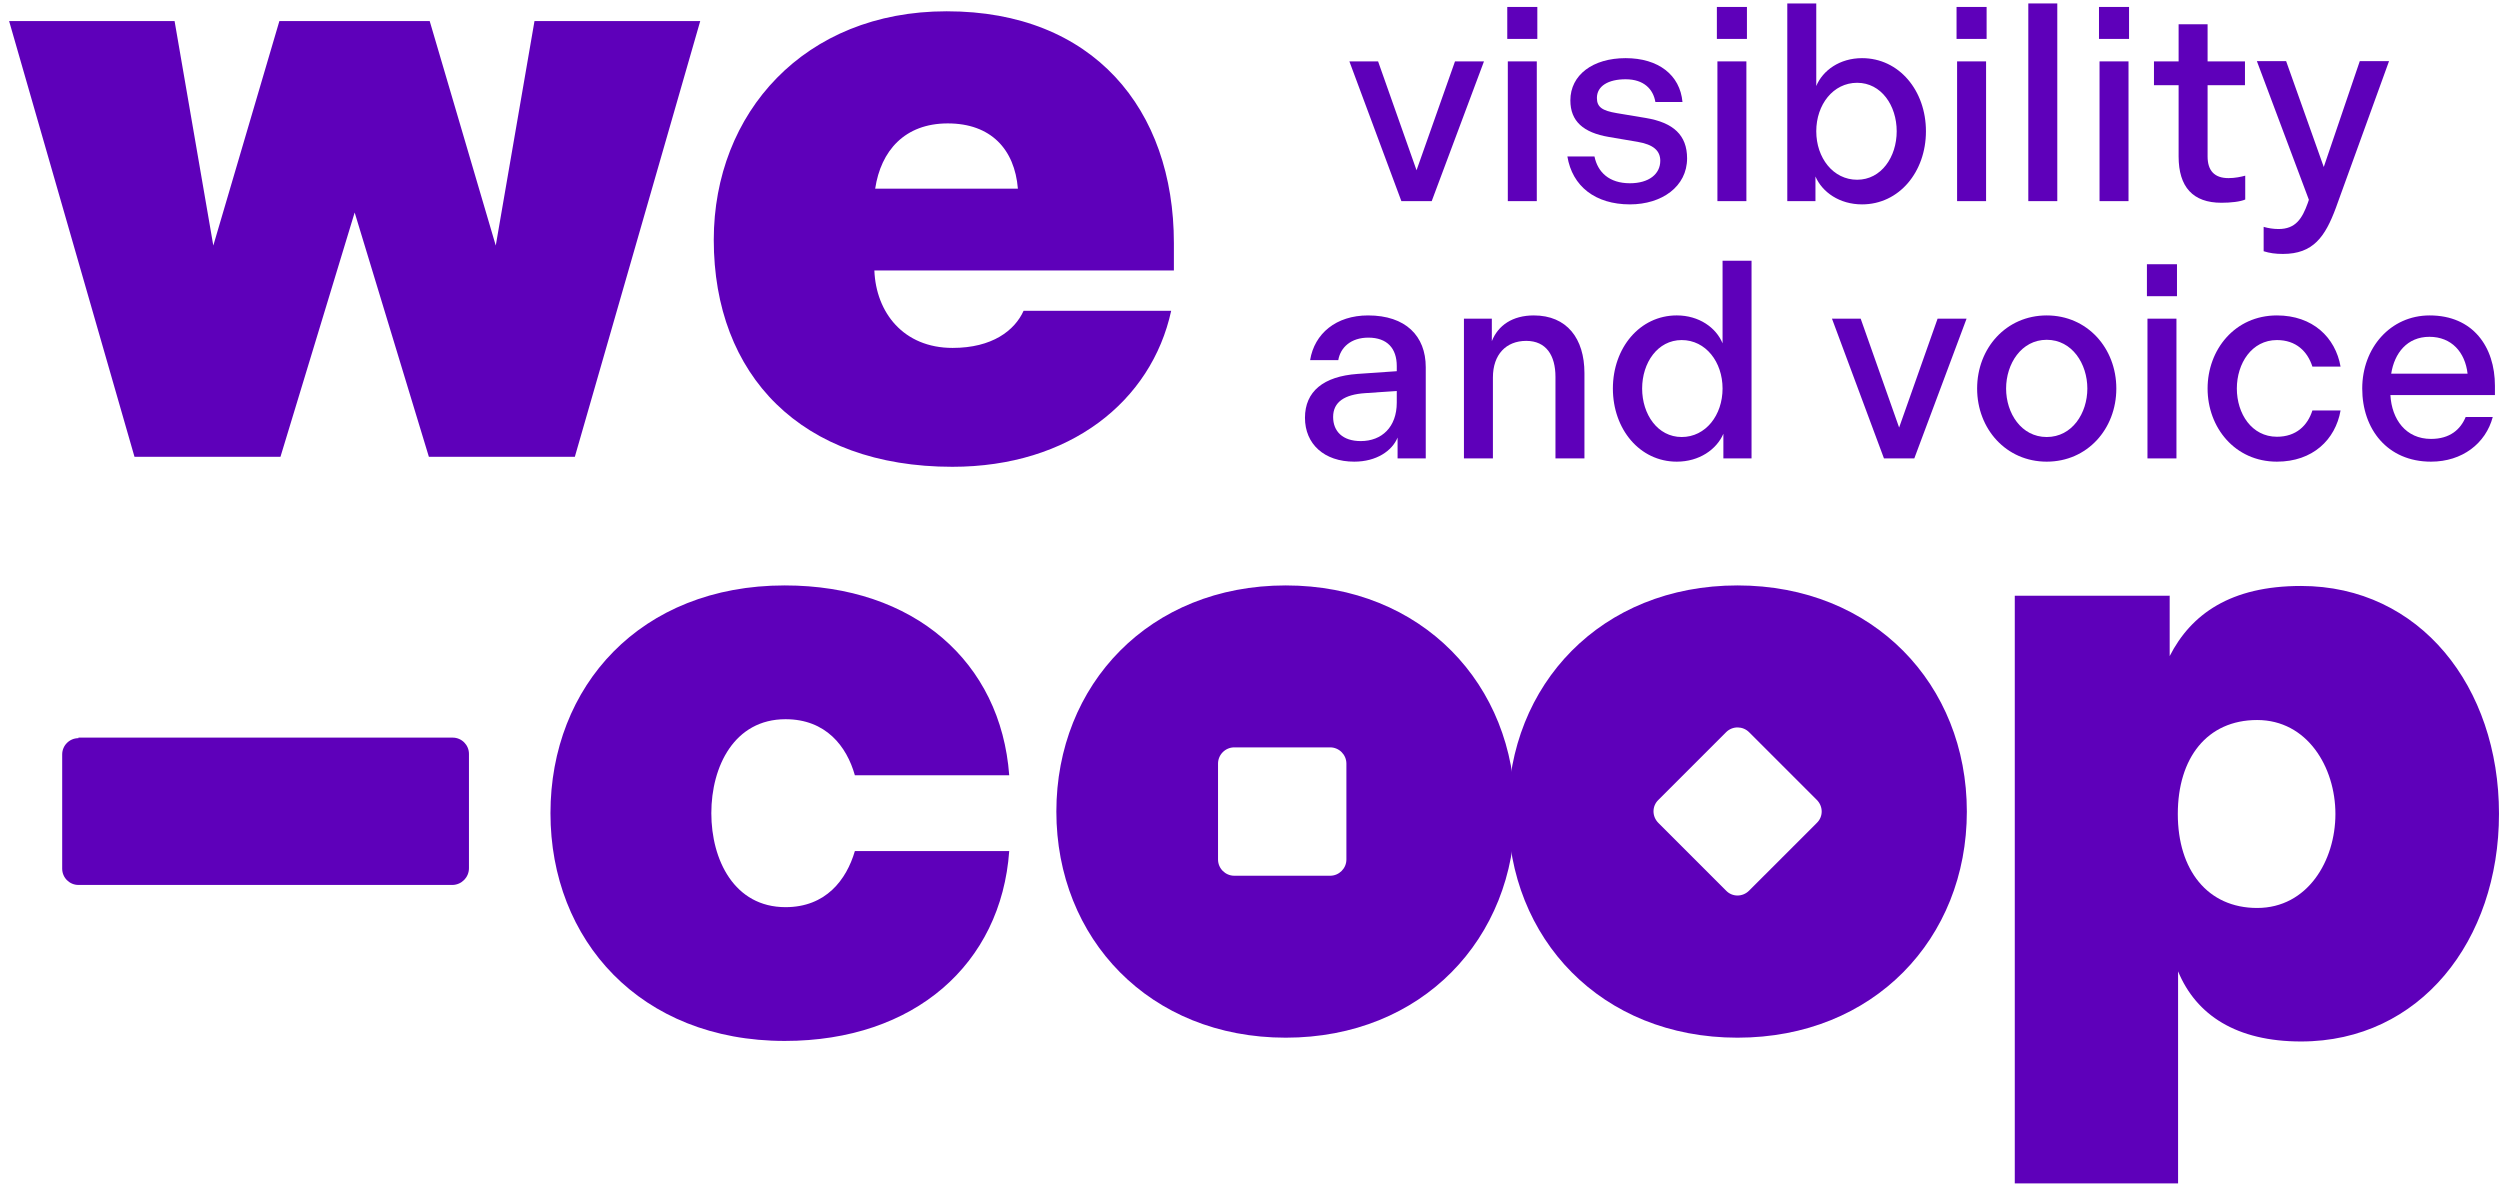
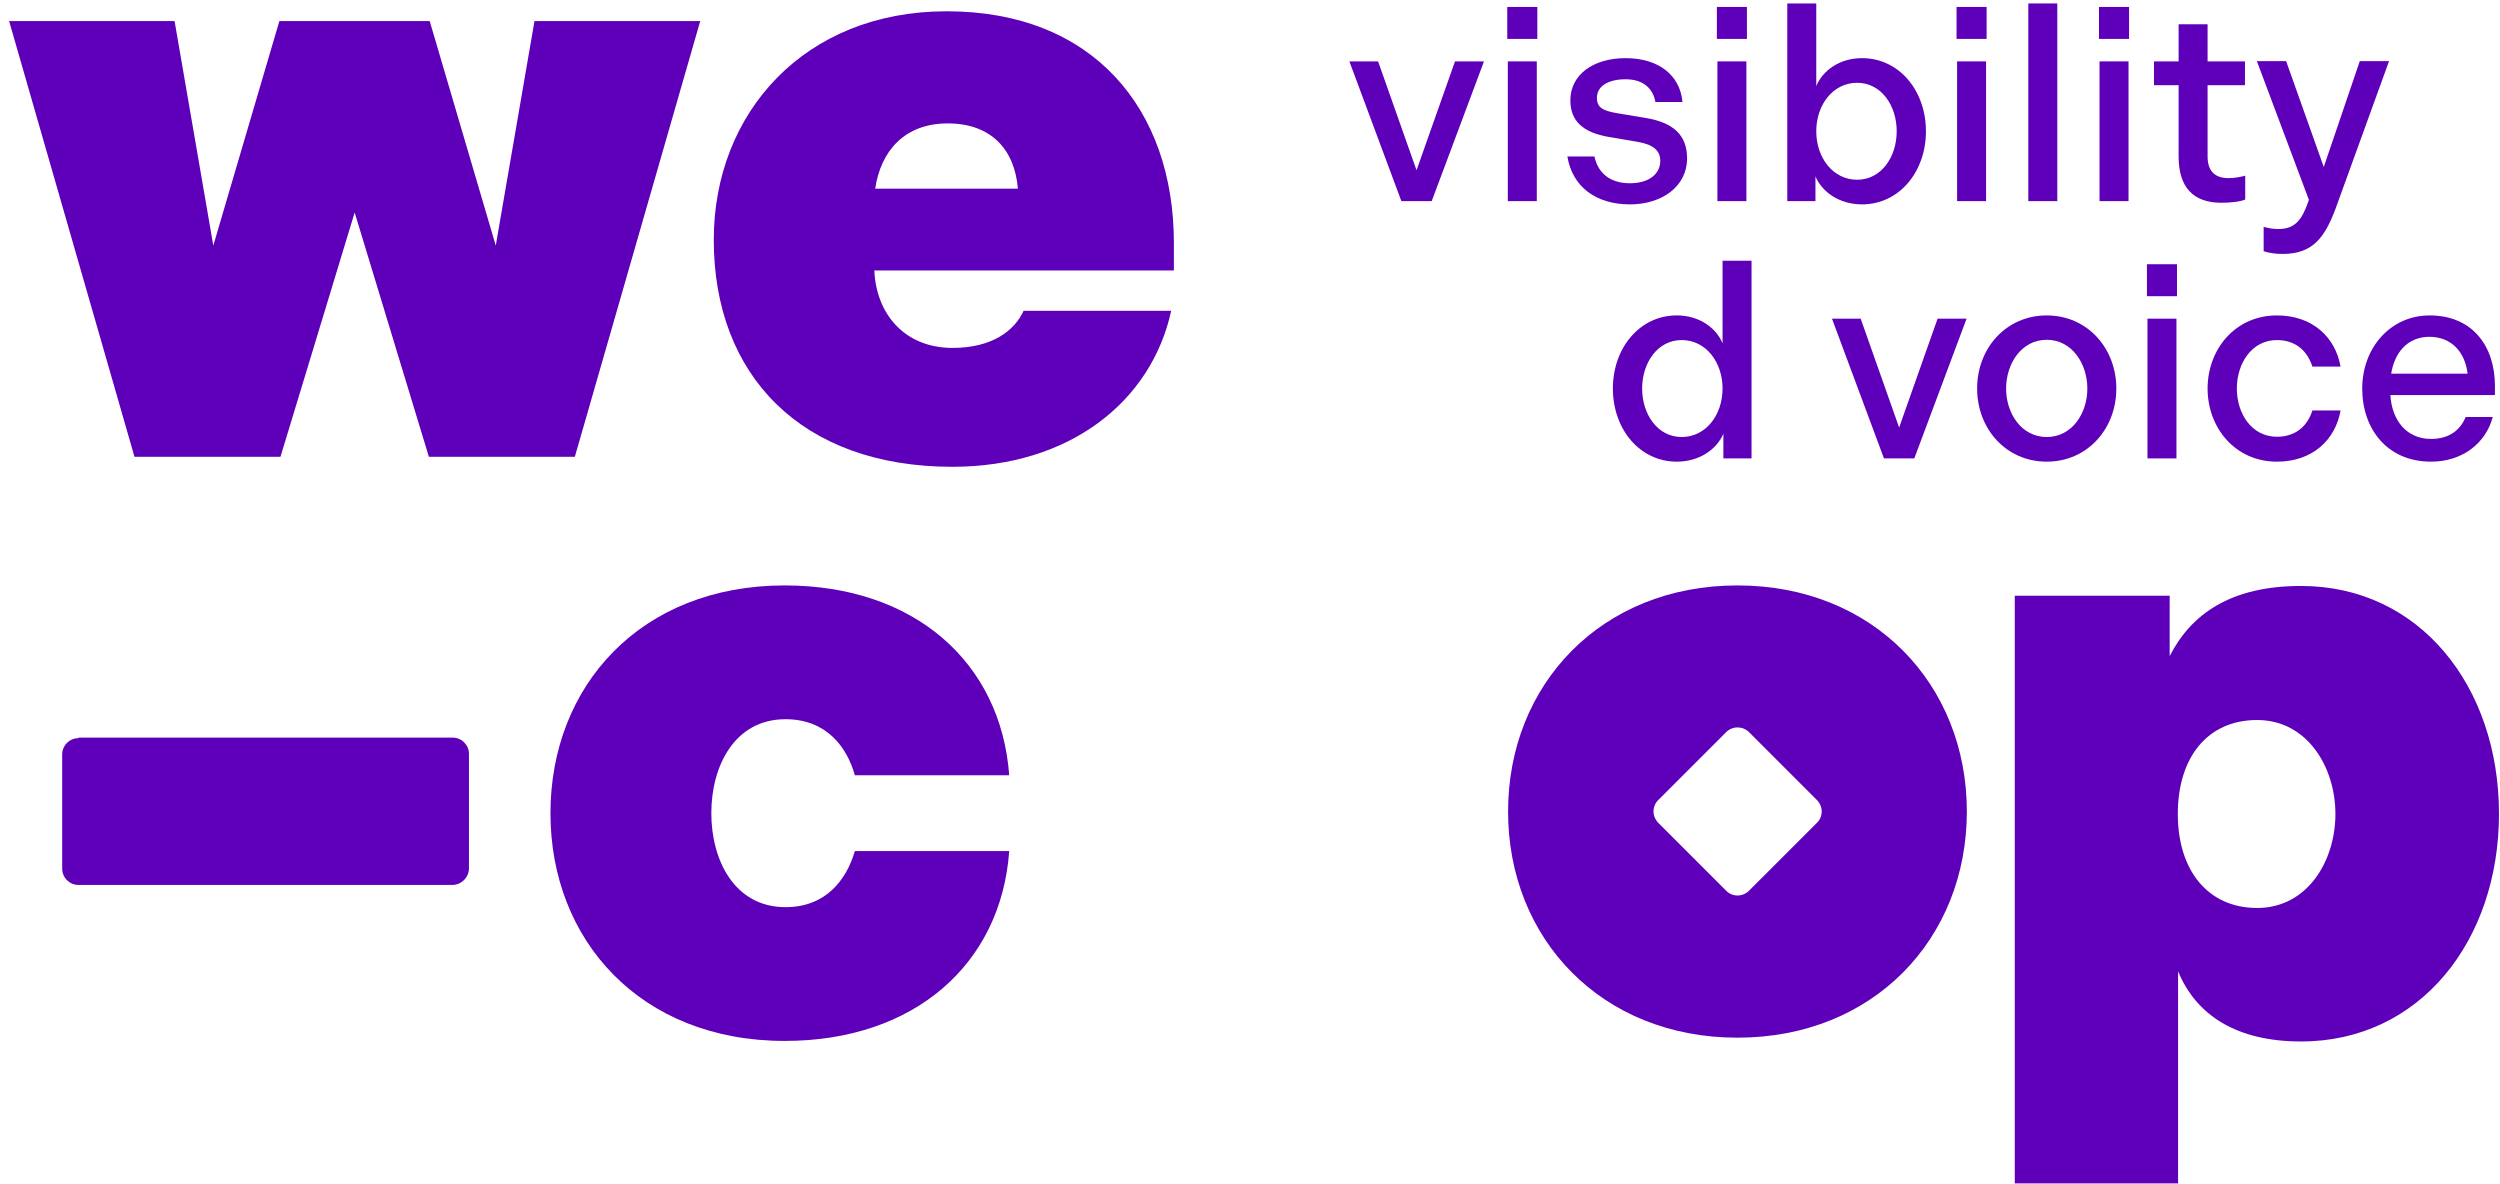
<svg xmlns="http://www.w3.org/2000/svg" width="247" height="117" viewBox="0 0 247 117" fill="none">
  <path d="M77.53 57.84C90.32 57.84 98.882 65.412 99.711 76.596H84.46C83.657 73.733 81.597 71.058 77.61 71.058C72.553 71.058 70.279 75.713 70.279 80.342C70.279 84.971 72.553 89.627 77.61 89.627C81.597 89.627 83.631 86.924 84.46 84.088H99.711C98.909 95.246 90.347 102.844 77.53 102.844C63.269 102.844 54.386 92.891 54.386 80.342C54.386 67.793 63.269 57.84 77.53 57.84Z" fill="#5E00BA" />
  <path d="M214.364 58.883V64.823C216.478 60.676 220.385 57.893 227.341 57.893C239.087 57.893 246.9 67.847 246.9 80.396C246.9 92.944 239.087 102.898 227.341 102.898C220.973 102.898 216.986 100.302 215.194 95.968V116.918H199.06V58.856H214.391L214.364 58.883ZM223.007 89.707C227.983 89.707 230.739 85.051 230.739 80.422C230.739 75.793 227.957 71.138 223.007 71.138C218.057 71.138 215.167 74.884 215.167 80.422C215.167 85.961 218.11 89.707 223.007 89.707Z" fill="#5E00BA" />
  <path d="M17.248 2.079L21.074 24.261L27.603 2.079H42.453L48.981 24.261L52.808 2.079H69.183L56.794 45.131H42.373L35.041 20.996L27.71 45.131H13.288L0.9 2.079H17.275H17.248Z" fill="#5E00BA" />
  <path d="M93.558 1.116C107.98 1.116 115.98 10.748 115.98 24.02V26.722H86.387C86.548 30.869 89.25 34.374 94.12 34.374C98.026 34.374 100.247 32.662 101.13 30.709H115.712C113.759 39.672 105.679 46.12 94.093 46.12C79.163 46.12 70.52 37.077 70.52 23.698C70.52 11.15 79.484 1.116 93.504 1.116H93.558ZM100.568 18.642C100.247 14.735 97.892 12.193 93.638 12.193C89.384 12.193 87.029 14.896 86.467 18.642H100.568Z" fill="#5E00BA" />
  <path d="M133.319 6.065H136.155L139.954 16.822L143.754 6.065H146.617L141.453 19.872H138.456L133.319 6.065Z" fill="#5E00BA" />
  <path d="M148.918 0.687H151.888V3.845H148.918V0.687ZM148.972 6.065H151.835V19.872H148.972V6.065Z" fill="#5E00BA" />
  <path d="M154.857 15.457H157.533C157.854 17.009 158.978 18.106 161.038 18.106C162.911 18.106 164.035 17.196 164.035 15.885C164.035 14.895 163.366 14.28 161.787 14.012L158.951 13.531C156.436 13.103 155.152 11.979 155.152 9.919C155.152 7.404 157.373 5.745 160.61 5.745C163.848 5.745 165.988 7.404 166.229 10.079H163.553C163.339 8.822 162.43 7.832 160.61 7.832C158.898 7.832 157.774 8.501 157.774 9.678C157.774 10.588 158.309 10.935 159.727 11.176L162.617 11.658C165.319 12.113 166.684 13.344 166.684 15.645C166.684 18.427 164.195 20.193 161.038 20.193C157.613 20.193 155.339 18.401 154.857 15.457Z" fill="#5E00BA" />
  <path d="M169.627 0.687H172.597V3.845H169.627V0.687ZM169.681 6.065H172.543V19.872H169.681V6.065Z" fill="#5E00BA" />
  <path d="M176.584 0.34H179.447V8.501C180.089 6.949 181.775 5.745 183.969 5.745C187.634 5.745 190.283 8.955 190.283 12.969C190.283 16.983 187.634 20.193 183.969 20.193C181.748 20.193 180.036 18.989 179.367 17.437V19.872H176.584V0.34ZM183.487 17.758C185.869 17.758 187.394 15.511 187.394 12.969C187.394 10.427 185.869 8.18 183.487 8.18C181.106 8.18 179.447 10.347 179.447 12.969C179.447 15.591 181.106 17.758 183.487 17.758Z" fill="#5E00BA" />
  <path d="M193.307 0.687H196.277V3.845H193.307V0.687ZM193.361 6.065H196.224V19.872H193.361V6.065Z" fill="#5E00BA" />
  <path d="M200.397 0.34H203.26V19.872H200.397V0.34Z" fill="#5E00BA" />
  <path d="M207.38 0.687H210.35V3.845H207.38V0.687ZM207.434 6.065H210.297V19.872H207.434V6.065Z" fill="#5E00BA" />
  <path d="M215.247 15.457V8.42H212.812V6.066H215.247V2.4H218.11V6.066H221.803V8.42H218.11V15.457C218.11 16.849 218.779 17.598 220.171 17.598C220.839 17.598 221.428 17.464 221.829 17.357V19.712C221.348 19.926 220.411 20.033 219.475 20.033C216.665 20.033 215.247 18.481 215.247 15.457Z" fill="#5E00BA" />
  <path d="M223.648 24.822V22.414C224.103 22.547 224.612 22.628 225.12 22.628C226.806 22.628 227.448 21.611 228.01 20.059L228.117 19.738L222.979 6.039H225.869L229.588 16.5L233.147 6.039H236.037L231.033 19.845L230.792 20.514C229.722 23.404 228.545 25.089 225.548 25.089C224.826 25.089 224.237 25.009 223.648 24.822Z" fill="#5E00BA" />
-   <path d="M134.121 36.943L138.001 36.675V36.167C138.001 34.428 137.065 33.358 135.192 33.358C133.479 33.358 132.436 34.321 132.222 35.578H129.439C129.867 32.956 132.008 31.164 135.165 31.164C138.884 31.164 140.864 33.197 140.864 36.274V45.291H138.081V43.231C137.546 44.542 135.994 45.612 133.8 45.612C130.83 45.612 128.931 43.873 128.931 41.278C128.931 38.682 130.75 37.184 134.121 36.943ZM134.443 43.579C136.53 43.579 138.001 42.187 138.001 39.779V38.629L134.871 38.843C132.864 38.977 131.713 39.699 131.713 41.197C131.713 42.615 132.65 43.579 134.443 43.579Z" fill="#5E00BA" />
-   <path d="M144.637 31.485H147.393V33.705C148.008 32.154 149.426 31.164 151.54 31.164C154.804 31.164 156.543 33.438 156.543 36.863V45.291H153.68V37.237C153.68 35.124 152.771 33.679 150.791 33.679C148.811 33.679 147.5 35.017 147.5 37.291V45.291H144.637V31.485Z" fill="#5E00BA" />
  <path d="M170.27 45.291V42.856C169.601 44.408 167.888 45.612 165.668 45.612C162.002 45.612 159.353 42.401 159.353 38.388C159.353 34.374 162.002 31.163 165.668 31.163C167.862 31.163 169.547 32.367 170.189 33.919V25.759H173.052V45.291H170.27ZM166.149 33.598C163.768 33.598 162.243 35.846 162.243 38.388C162.243 40.929 163.768 43.177 166.149 43.177C168.531 43.177 170.189 41.01 170.189 38.388C170.189 35.766 168.531 33.598 166.149 33.598Z" fill="#5E00BA" />
  <path d="M180.999 31.484H183.835L187.634 42.24L191.434 31.484H194.297L189.133 45.291H186.136L180.999 31.484Z" fill="#5E00BA" />
  <path d="M195.34 38.388C195.34 34.401 198.203 31.164 202.216 31.164C206.23 31.164 209.093 34.401 209.093 38.388C209.093 42.375 206.23 45.612 202.216 45.612C198.203 45.612 195.34 42.375 195.34 38.388ZM206.23 38.388C206.23 35.953 204.731 33.572 202.216 33.572C199.701 33.572 198.203 35.953 198.203 38.388C198.203 40.823 199.701 43.177 202.216 43.177C204.731 43.177 206.23 40.823 206.23 38.388Z" fill="#5E00BA" />
  <path d="M212.116 26.106H215.086V29.264H212.116V26.106ZM212.17 31.484H215.033V45.291H212.17V31.484Z" fill="#5E00BA" />
  <path d="M224.96 31.164C228.492 31.164 230.739 33.331 231.248 36.221H228.465C227.984 34.722 226.86 33.598 224.96 33.598C222.472 33.598 221 35.9 221 38.388C221 40.876 222.472 43.151 224.96 43.151C226.86 43.151 227.984 42.053 228.465 40.555H231.248C230.739 43.445 228.492 45.612 224.96 45.612C220.813 45.612 218.11 42.241 218.11 38.388C218.11 34.535 220.813 31.164 224.96 31.164Z" fill="#5E00BA" />
  <path d="M240.051 31.164C244.332 31.164 246.499 34.267 246.499 38.12V39.03H236.171C236.305 41.438 237.696 43.365 240.184 43.365C242.057 43.365 243.101 42.428 243.609 41.197H246.285C245.589 43.819 243.261 45.612 240.184 45.612C235.876 45.612 233.388 42.401 233.388 38.388C233.388 34.374 236.171 31.164 240.051 31.164ZM243.796 36.916C243.556 34.803 242.218 33.277 240.024 33.277C237.83 33.277 236.572 34.883 236.251 36.916H243.796Z" fill="#5E00BA" />
-   <path d="M127.031 57.84C113.572 57.84 104.368 67.633 104.368 80.182C104.368 92.73 113.572 102.523 127.031 102.523C140.489 102.523 149.693 92.73 149.693 80.182C149.693 67.633 140.489 57.84 127.031 57.84ZM133.024 84.918C133.024 85.8 132.302 86.523 131.419 86.523H121.947C121.064 86.523 120.341 85.8 120.341 84.918V75.446C120.341 74.563 121.064 73.84 121.947 73.84H131.419C132.302 73.84 133.024 74.563 133.024 75.446V84.918Z" fill="#5E00BA" />
  <path d="M171.661 57.84C158.202 57.84 148.998 67.633 148.998 80.182C148.998 92.73 158.202 102.523 171.661 102.523C185.119 102.523 194.324 92.73 194.324 80.182C194.324 67.633 185.119 57.84 171.661 57.84ZM179.501 81.305L172.811 87.995C172.169 88.637 171.152 88.637 170.537 87.995L163.848 81.305C163.206 80.663 163.206 79.647 163.848 79.031L170.537 72.342C171.179 71.7 172.196 71.727 172.811 72.342L179.501 79.031C180.143 79.673 180.143 80.69 179.501 81.305Z" fill="#5E00BA" />
  <path d="M7.749 72.931C6.866 72.931 6.144 73.653 6.144 74.536V85.827C6.144 86.71 6.866 87.433 7.749 87.433H44.727C45.61 87.406 46.333 86.684 46.333 85.774V74.483C46.333 73.6 45.61 72.877 44.727 72.877H7.749V72.931Z" fill="#5E00BA" />
</svg>